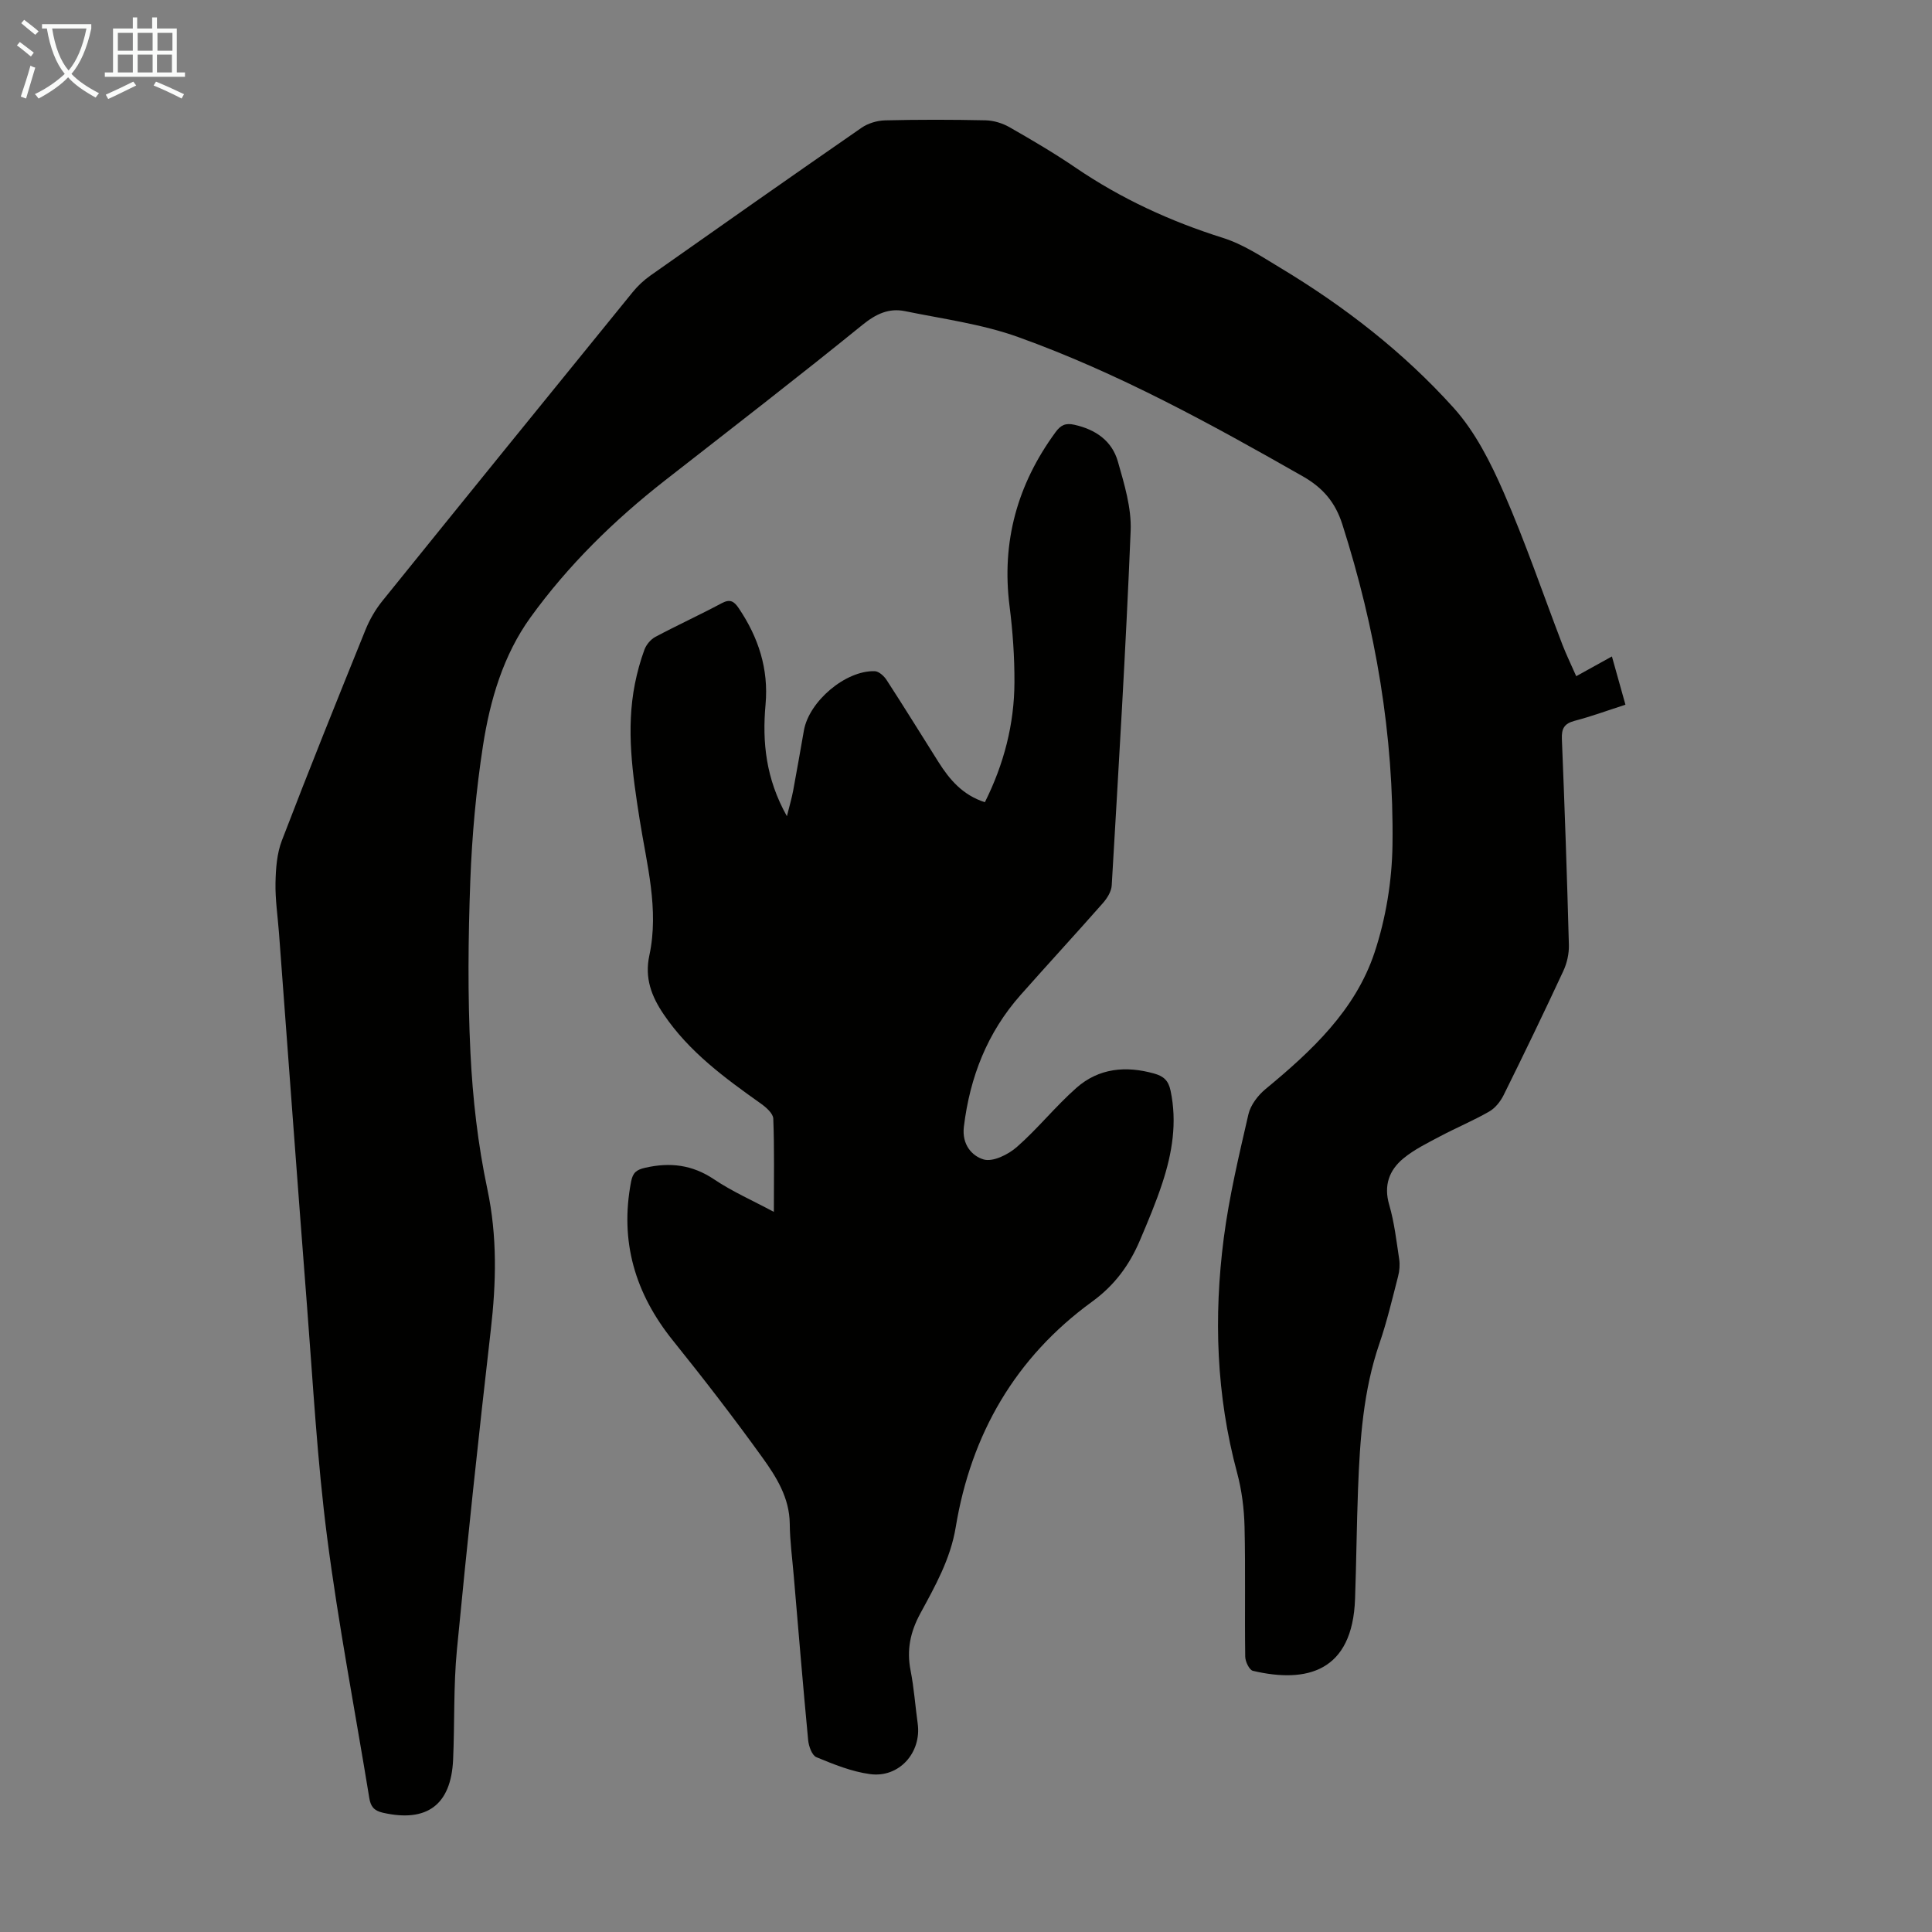
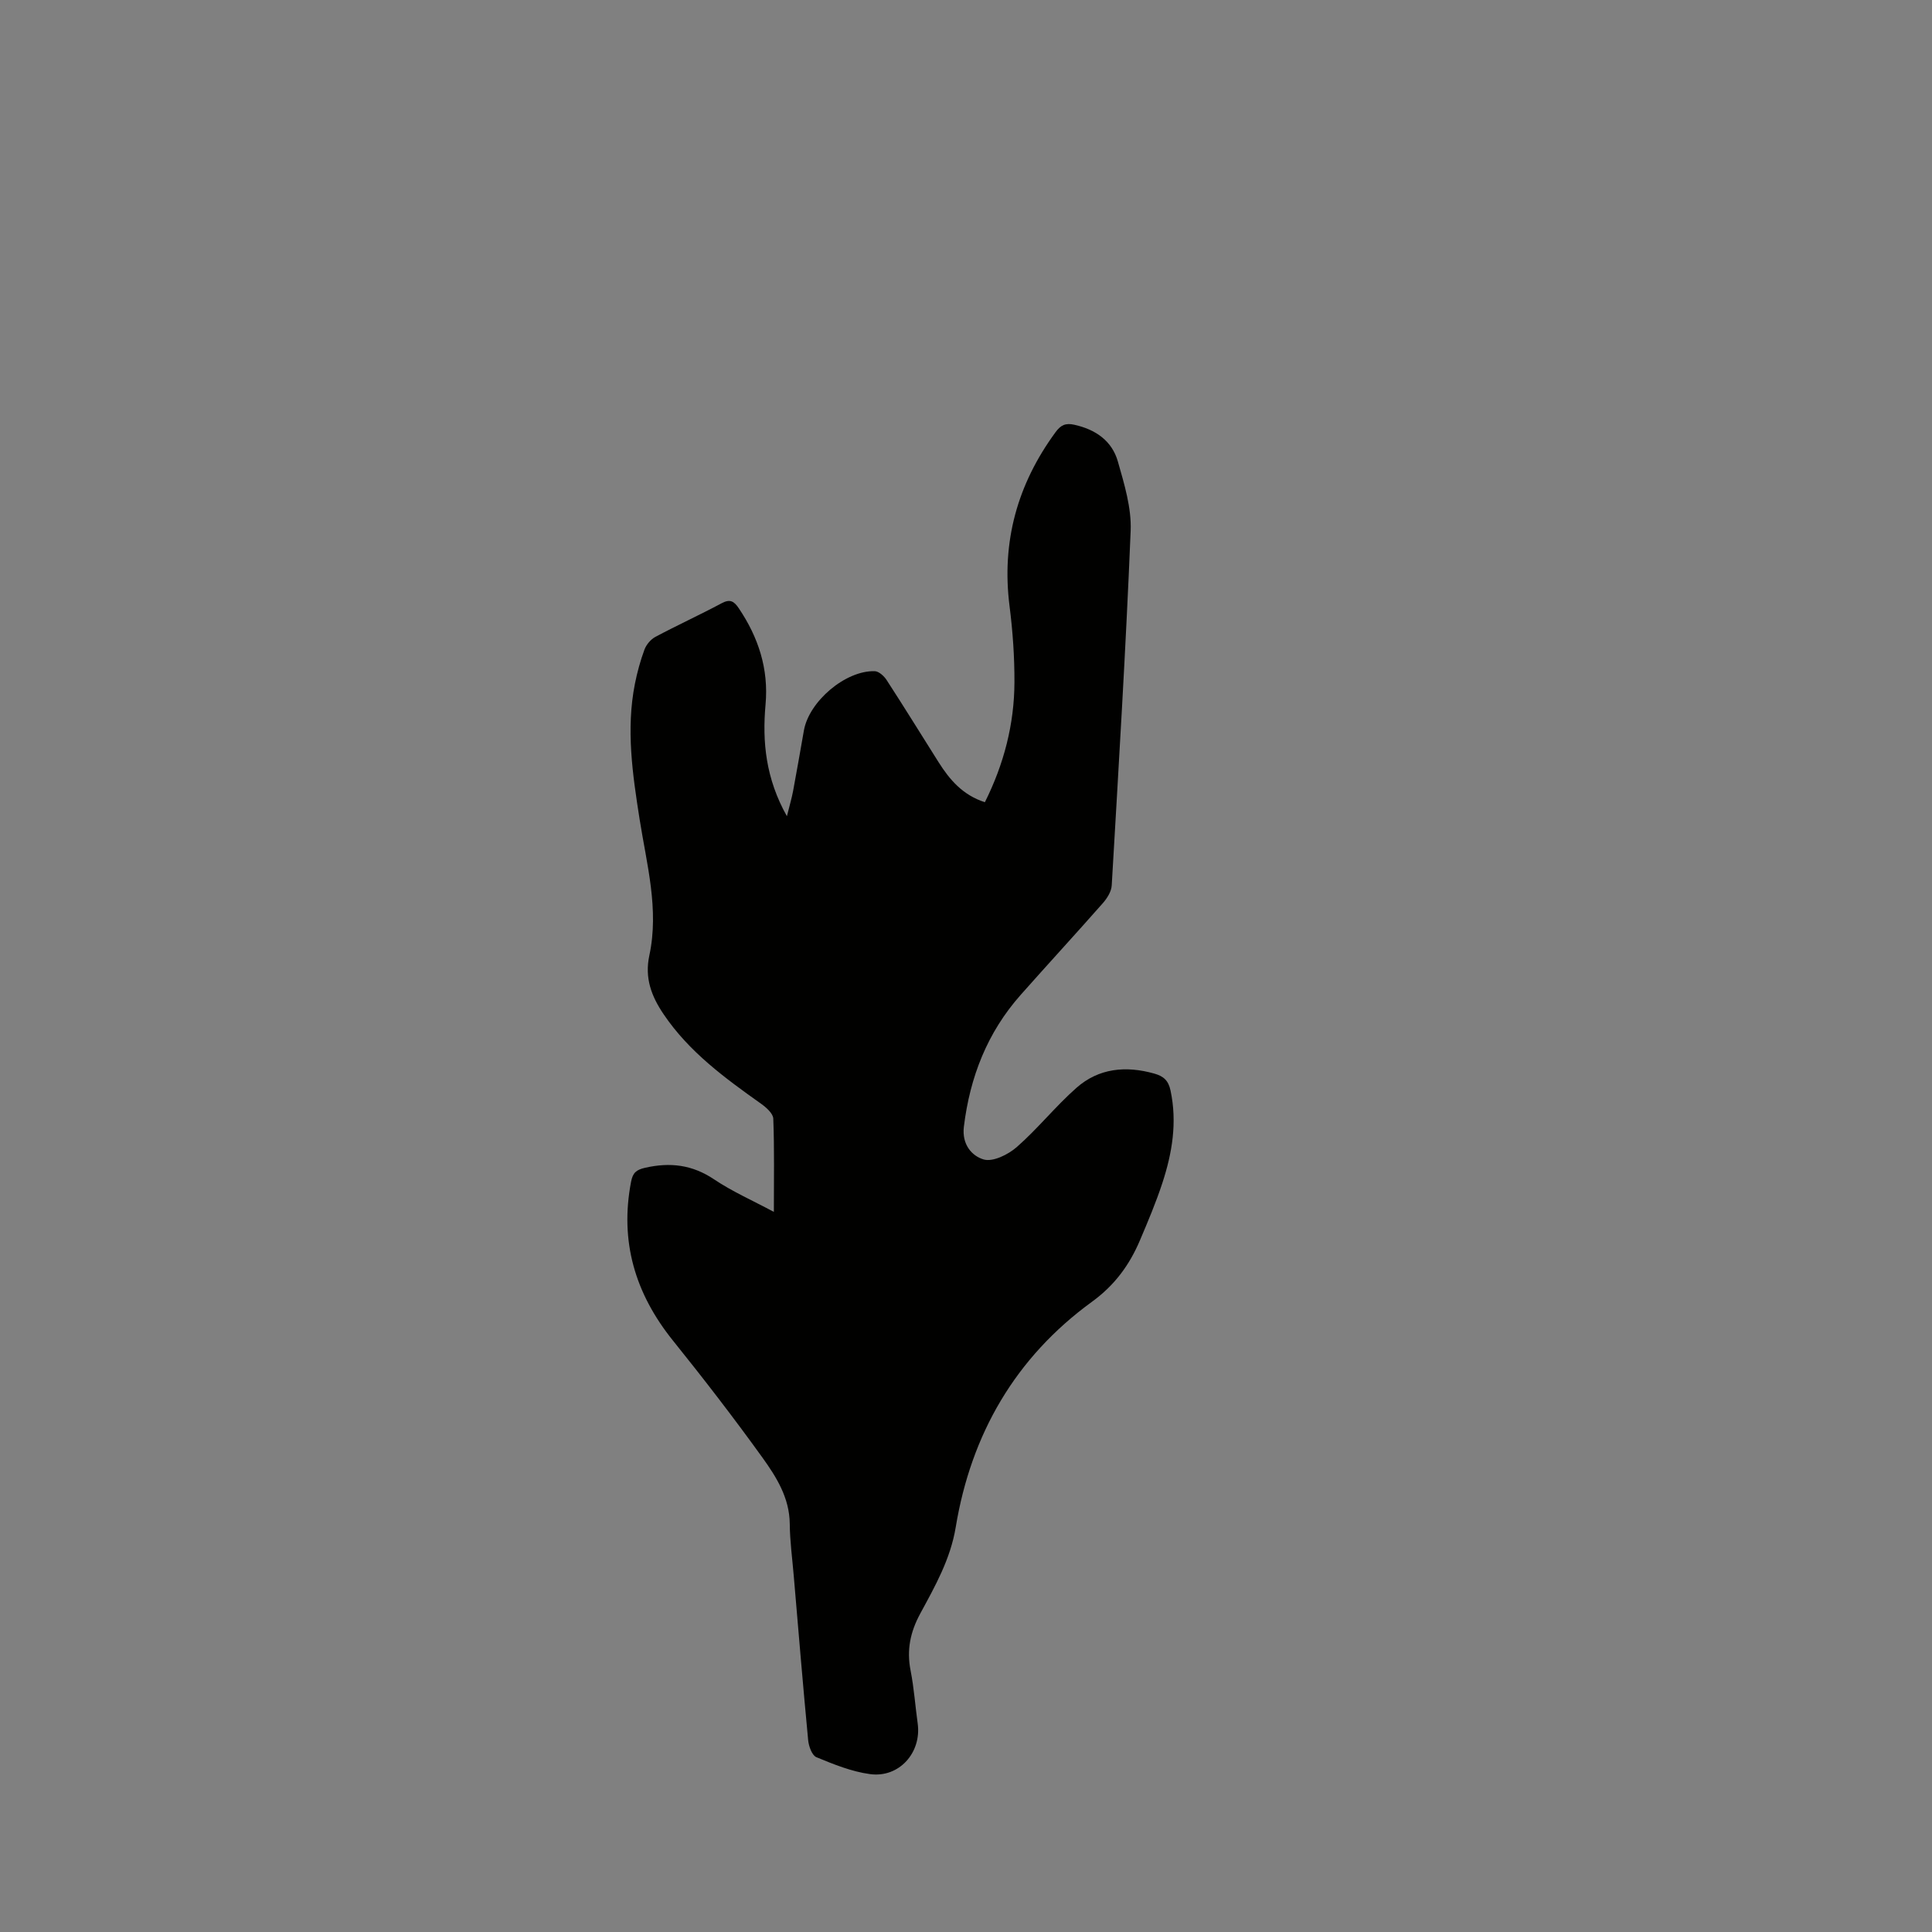
<svg xmlns="http://www.w3.org/2000/svg" enable-background="new 0 0 400 400" viewBox="0 0 400 400">
  <rect x="0" y="0" width="400" height="400" fill="#808080" stroke="none" />
-   <path d="m326.34 140c2.59-1.44 4.81-2.67 7.39-4.09.95 3.4 1.81 6.47 2.8 9.99-3.6 1.16-7.02 2.42-10.53 3.34-2.14.57-2.72 1.6-2.63 3.76.58 14.2 1.07 28.41 1.45 42.62.05 1.81-.39 3.79-1.16 5.43-4 8.61-8.13 17.17-12.35 25.68-.66 1.33-1.75 2.7-3 3.41-3.28 1.88-6.79 3.34-10.13 5.11-2.63 1.4-5.38 2.73-7.65 4.61-2.9 2.41-4.09 5.56-2.91 9.58 1.06 3.63 1.49 7.45 2.06 11.21.18 1.17.08 2.46-.22 3.6-1.2 4.65-2.3 9.35-3.86 13.89-3.36 9.77-4.04 19.9-4.43 30.08-.29 7.6-.35 15.22-.62 22.82-.53 15.06-9.98 17.51-21.14 14.89-.75-.17-1.59-1.92-1.6-2.94-.13-8.95.07-17.91-.14-26.87-.09-3.75-.57-7.58-1.54-11.19-4.32-16.03-4.87-32.29-2.76-48.61 1.12-8.62 3.15-17.13 5.1-25.61.45-1.94 1.98-3.94 3.57-5.25 9.5-7.85 18.55-16.27 22.53-28.21 2.36-7.1 3.63-14.86 3.73-22.35.3-22.64-3.49-44.74-10.38-66.33-1.45-4.55-4-7.56-8.17-9.94-19.06-10.86-38.28-21.43-58.96-28.85-7.49-2.69-15.57-3.75-23.42-5.36-3.32-.68-5.99.56-8.78 2.82-13.46 10.92-27.19 21.51-40.85 32.18-10.56 8.25-20.09 17.58-27.91 28.41-5.63 7.8-8.37 17.11-9.83 26.53-1.43 9.26-2.28 18.65-2.63 28.02-.44 11.85-.55 23.75.03 35.59.46 9.45 1.54 18.97 3.5 28.22 2.08 9.83 1.84 19.43.7 29.27-2.53 22.01-4.88 44.04-7 66.09-.73 7.56-.45 15.2-.79 22.8-.43 9.36-5.45 13.01-14.52 10.96-1.86-.42-2.55-1.29-2.83-3.04-2.93-17.99-6.4-35.91-8.73-53.98-2.05-15.85-2.92-31.86-4.16-47.8-2-25.77-3.88-51.55-5.81-77.33-.26-3.46-.79-6.92-.72-10.38.06-2.94.28-6.06 1.32-8.76 5.6-14.61 11.44-29.12 17.31-43.62.86-2.13 2.07-4.22 3.52-6.01 17.22-21.34 34.5-42.63 51.8-63.91 1.04-1.28 2.3-2.46 3.64-3.41 14.54-10.25 29.1-20.48 43.72-30.6 1.35-.94 3.24-1.51 4.89-1.55 6.94-.17 13.88-.16 20.82-.01 1.68.04 3.51.6 4.97 1.44 4.66 2.66 9.3 5.39 13.73 8.41 9.41 6.4 19.57 11.07 30.43 14.49 4.19 1.32 8.03 3.88 11.85 6.18 13.31 8 25.55 17.49 35.92 29.01 4.46 4.95 7.66 11.31 10.36 17.5 4.51 10.33 8.14 21.04 12.18 31.58.81 2.08 1.79 4.09 2.84 6.48z" fill="#010100" />
  <path d="m160.22 250.91c0-6.83.12-13.07-.12-19.3-.04-1.08-1.46-2.33-2.54-3.1-7.5-5.33-14.88-10.71-20.15-18.5-2.56-3.78-3.97-7.53-2.97-12.2 2.05-9.56-.55-18.87-2.02-28.22-1.46-9.3-2.83-18.6-.97-28.01.48-2.4 1.13-4.79 1.98-7.09.38-1.02 1.29-2.11 2.24-2.62 4.54-2.42 9.22-4.56 13.75-6.98 1.72-.92 2.55-.42 3.52 1.02 4.08 6.04 6.22 12.58 5.56 19.93-.71 7.82.06 15.38 4.42 23.15.54-2.18.99-3.68 1.28-5.21.78-4.17 1.5-8.36 2.24-12.55 1.07-6.02 8.6-12.44 14.66-12.27.85.02 1.94 1.01 2.47 1.84 3.65 5.62 7.17 11.33 10.75 17 2.3 3.64 5.01 6.82 9.59 8.29 3.94-7.89 6.09-16.15 6.12-24.85.02-5.24-.35-10.52-1.01-15.72-1.7-13.34 1.61-25.25 9.51-36.03 1.07-1.47 2.06-1.96 3.89-1.55 4.4.97 7.79 3.31 9.02 7.6 1.33 4.67 2.84 9.6 2.65 14.35-1 24.49-2.49 48.95-3.92 73.42-.07 1.27-.95 2.67-1.84 3.68-5.62 6.38-11.38 12.63-17.02 19-6.9 7.79-10.49 16.97-11.75 27.28-.45 3.73 1.7 6.07 4.08 6.78 1.91.57 5.09-1 6.88-2.57 4.35-3.81 8-8.42 12.34-12.25 4.62-4.08 10.22-4.62 16.11-2.96 1.92.54 2.94 1.42 3.38 3.53 1.4 6.59.34 12.93-1.7 19.14-1.32 4.03-2.98 7.95-4.64 11.86-2.16 5.09-5.23 9.3-9.91 12.7-15.88 11.55-25.05 27.43-28.23 46.7-1.09 6.6-4.27 12.21-7.34 17.87-2.08 3.84-2.84 7.55-2 11.81.71 3.61.96 7.32 1.47 10.97.82 6-3.83 11.28-9.87 10.46-3.8-.51-7.51-2.02-11.1-3.5-.92-.38-1.59-2.27-1.71-3.53-1.08-11.36-2.02-22.73-2.99-34.1-.3-3.57-.79-7.14-.82-10.71-.06-5.38-2.77-9.68-5.67-13.71-5.94-8.25-12.16-16.31-18.53-24.23-7.82-9.73-11.03-20.51-8.65-32.88.35-1.83 1.06-2.46 2.92-2.88 5.16-1.17 9.75-.63 14.26 2.4 3.75 2.52 7.94 4.36 12.38 6.74z" fill="#010100" />
  <g fill="#fafbfa">
-     <path d="m6.4 11.7c-1-.8-1.9-1.6-2.9-2.3l.6-.7c.9.7 1.9 1.4 2.9 2.2zm-2.1 8.3c.7-2.1 1.4-4.2 2-6.4.2.1.6.3 1 .4-.7 2.3-1.3 4.4-1.9 6.4zm3-12.8c-1.1-.9-2.1-1.7-2.9-2.4l.6-.7c1 .8 2 1.5 3 2.4zm1.4-1.3v-.9h10.2v.9c-.9 4.2-2.3 7.3-4.1 9.4 1.3 1.4 3.2 2.7 5.7 4-.2.2-.4.5-.7.9-2.5-1.4-4.4-2.7-5.7-4.2-1.4 1.5-3.5 3-6.1 4.4 0 0 0 0-.1-.1-.3-.4-.5-.7-.7-.8 2.7-1.3 4.7-2.8 6.2-4.2-1.8-2.2-3-5.3-3.7-9.4zm9.2 0h-7.1c.6 3.8 1.7 6.7 3.4 8.7 1.7-2 2.9-4.8 3.7-8.7z" />
-     <path d="m31.6 3.6h.9v2.3h4.1v9.1h1.7v.9h-16.6v-.9h1.7v-9.1h4.1v-2.3h.9v2.3h3.1v-2.3zm-4 13.3.6.8c-1.9.9-3.8 1.9-5.8 2.8-.2-.3-.3-.6-.5-.9 2-.9 3.9-1.8 5.7-2.7zm-3.2-10.1v3.7h3.1v-3.7zm0 4.5v3.7h3.1v-3.7zm4.1-4.5v3.7h3.1v-3.7zm0 4.5v3.7h3.1v-3.7zm9.1 9.1c-2.1-1.1-4.1-2-5.8-2.7l.5-.8c2.2.9 4.1 1.8 5.8 2.6zm-1.9-13.6h-3.1v3.7h3.1zm-3.2 4.5v3.7h3.1v-3.7z" />
-   </g>
+     </g>
</svg>